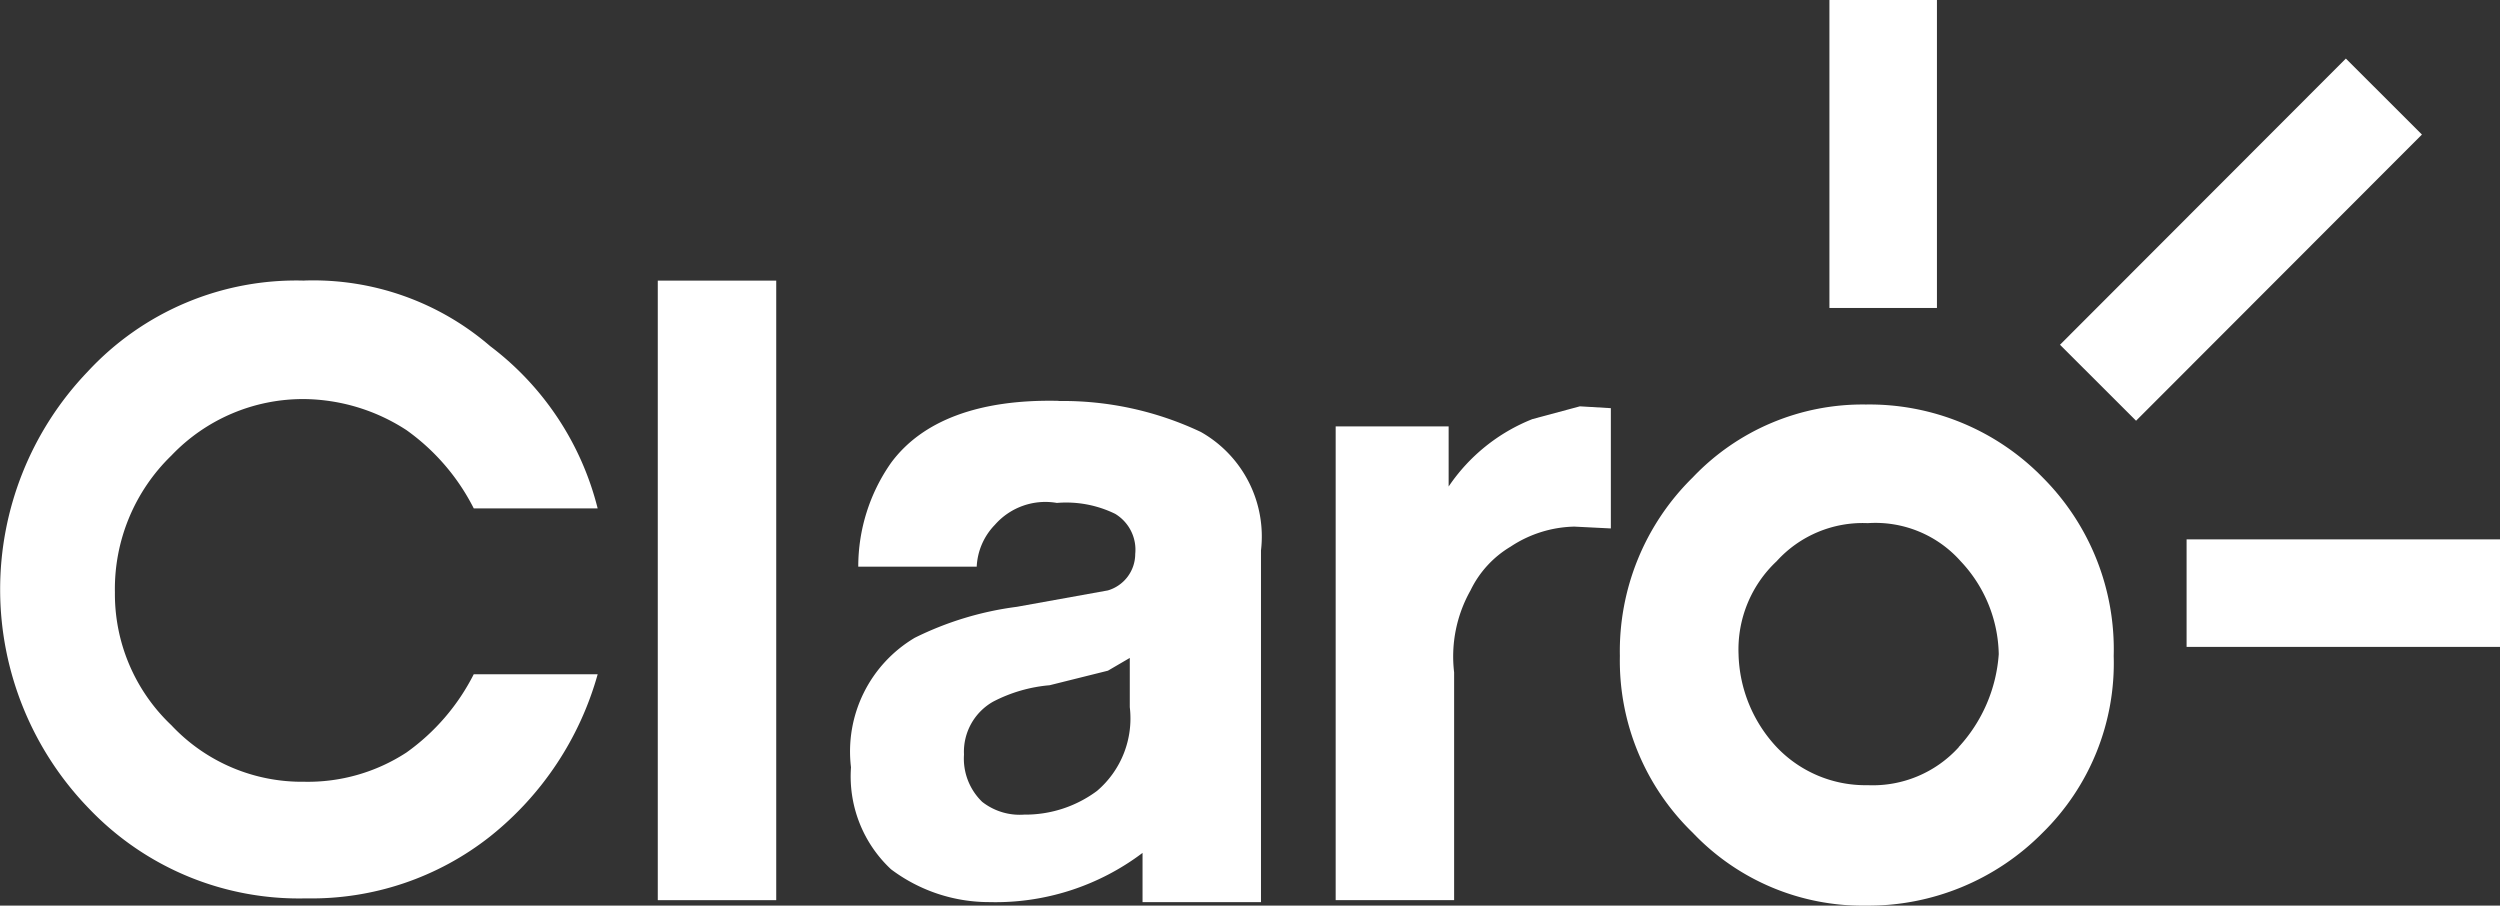
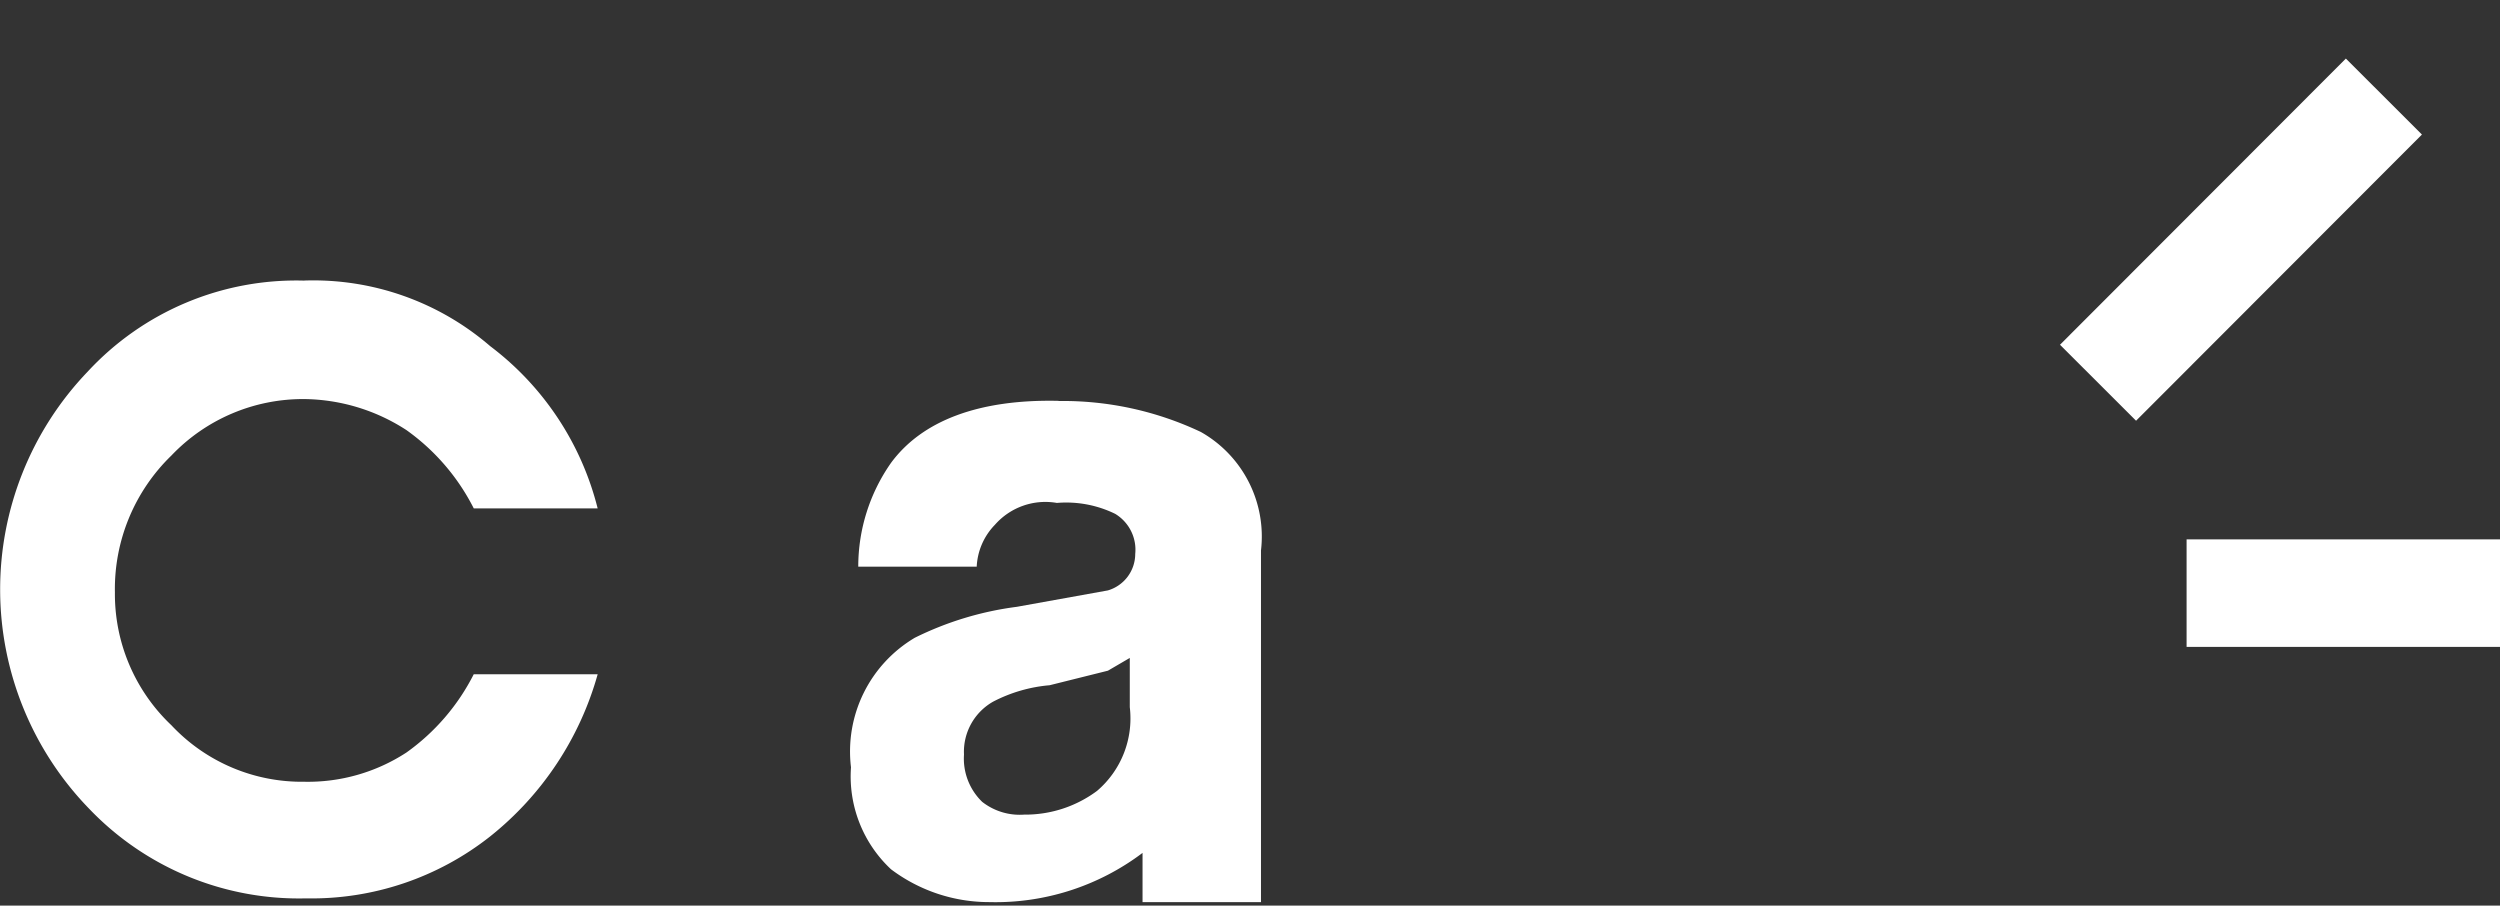
<svg xmlns="http://www.w3.org/2000/svg" width="65.641" height="23.778" viewBox="0 0 65.641 23.778">
  <rect x="0" y="0" width="65.641" height="23.778" fill="#333333" stroke="none" />
  <g id="Logo_de_Claro" transform="translate(0)">
-     <path id="path4" d="M1291.26,321.594a6.36,6.36,0,0,0-4.641-1.914,6.148,6.148,0,0,0-4.545,1.914,6.39,6.39,0,0,0-1.914,4.689,6.284,6.284,0,0,0,1.914,4.641,6.148,6.148,0,0,0,4.545,1.914,6.437,6.437,0,0,0,4.641-1.914,6.24,6.24,0,0,0,1.866-4.641,6.384,6.384,0,0,0-1.866-4.689m-2.2,7.081a3.048,3.048,0,0,1-2.392,1,3.216,3.216,0,0,1-2.392-1,3.7,3.7,0,0,1-1-2.44,3.175,3.175,0,0,1,1-2.44,3.048,3.048,0,0,1,2.392-1,2.993,2.993,0,0,1,2.44,1,3.647,3.647,0,0,1,1,2.44,4.016,4.016,0,0,1-1.053,2.44" transform="translate(-1237.628 -309.059)" fill="#fff" />
    <path id="path6" d="M7.99,221.68A7.457,7.457,0,0,0,2.3,224.072a8.263,8.263,0,0,0,.048,11.482A7.616,7.616,0,0,0,8.038,237.9a7.563,7.563,0,0,0,4.832-1.627,8.3,8.3,0,0,0,2.823-4.258H12.439a5.649,5.649,0,0,1-1.77,2.057,4.737,4.737,0,0,1-2.679.766A4.694,4.694,0,0,1,4.5,233.354a4.743,4.743,0,0,1-1.483-3.493A4.877,4.877,0,0,1,4.5,226.273,4.772,4.772,0,0,1,7.99,224.79a5.016,5.016,0,0,1,2.679.813,5.649,5.649,0,0,1,1.77,2.057h3.253A7.67,7.67,0,0,0,12.87,223.4a7.109,7.109,0,0,0-4.88-1.722" transform="translate(0 -214.312)" fill="#fff" />
    <path id="path8" d="M677.654,316.719c-2.105-.048-3.588.526-4.4,1.627a4.741,4.741,0,0,0-.861,2.727h3.11a1.689,1.689,0,0,1,.478-1.1,1.763,1.763,0,0,1,1.627-.574,2.925,2.925,0,0,1,1.531.287,1.1,1.1,0,0,1,.526,1.053,1,1,0,0,1-.718.957l-2.392.431a8.462,8.462,0,0,0-2.679.813,3.47,3.47,0,0,0-1.674,3.4,3.335,3.335,0,0,0,1.052,2.679,4.28,4.28,0,0,0,2.584.861,6.4,6.4,0,0,0,4.019-1.292v1.292h3.11v-9.234a3.151,3.151,0,0,0-1.579-3.11,8.473,8.473,0,0,0-3.732-.813m1.292,7.081.574-.335v1.292a2.5,2.5,0,0,1-.861,2.2,3.156,3.156,0,0,1-1.914.622,1.6,1.6,0,0,1-1.1-.335,1.579,1.579,0,0,1-.478-1.244,1.509,1.509,0,0,1,.765-1.387,3.933,3.933,0,0,1,1.483-.431Z" transform="translate(-649.858 -306.194)" fill="#fff" />
-     <rect id="rect10" width="3.11" height="16.267" transform="translate(17.271 7.368)" fill="#fff" />
    <g id="g14" transform="translate(35.069 10.669)">
-       <path id="path12" d="M1060.687,321.455a4.779,4.779,0,0,0-2.2,1.77v-1.579h-2.966v12.439h3.11v-5.98a3.534,3.534,0,0,1,.431-2.153,2.7,2.7,0,0,1,1.052-1.148,3.138,3.138,0,0,1,1.675-.526l.957.048v-3.158l-.813-.048Z" transform="translate(-1055.52 -321.12)" fill="#fff" />
-     </g>
+       </g>
    <rect id="rect16" width="10.621" height="2.823" transform="translate(54.088 9.052) rotate(-45.032)" fill="#fff" />
-     <rect id="rect18" width="2.823" height="8.086" transform="translate(48.034)" fill="#fff" />
    <rect id="rect20" width="8.229" height="2.823" transform="translate(57.412 14.162)" fill="#fff" />
  </g>
</svg>